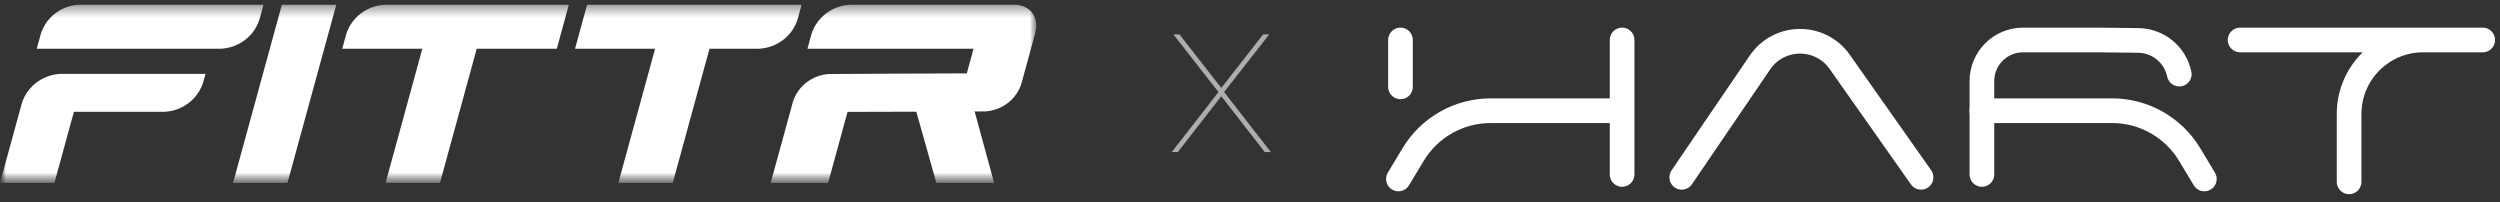
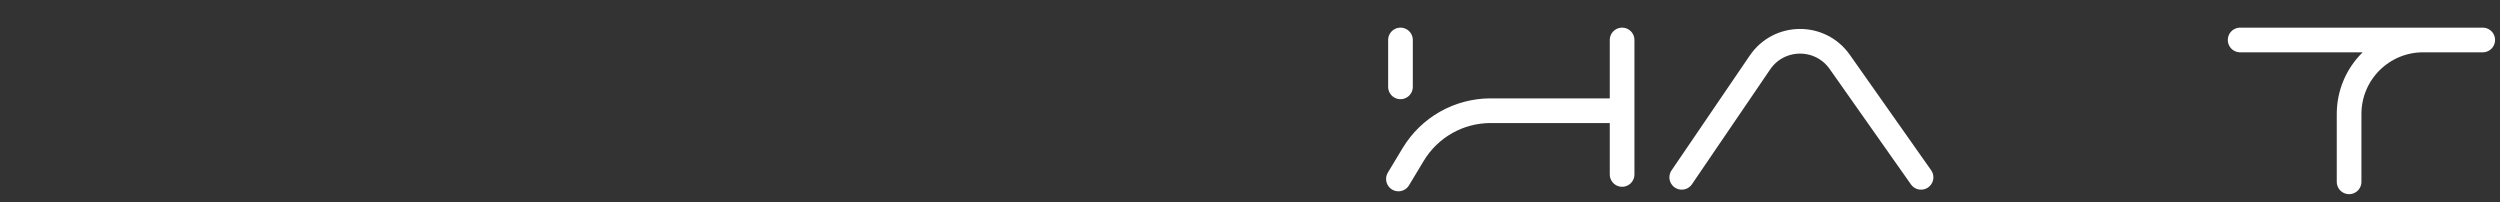
<svg xmlns="http://www.w3.org/2000/svg" width="210" height="17" viewBox="0 0 210 17" fill="none">
  <rect x="0" y="0" width="210" height="17" fill="#333333" stroke="none" />
  <g clip-path="url(#clip0_101_379)">
    <mask id="mask0_101_379" style="mask-type:luminance" maskUnits="userSpaceOnUse" x="0" y="0" width="88" height="16">
-       <path d="M87.709 0H0V15.662H87.709V0Z" fill="white" />
-     </mask>
+       </mask>
    <g mask="url(#mask0_101_379)">
      <mask id="mask1_101_379" style="mask-type:alpha" maskUnits="userSpaceOnUse" x="0" y="0" width="88" height="16">
        <path d="M87.064 0.398H0V15.37H87.064V0.398Z" fill="white" />
      </mask>
      <g mask="url(#mask1_101_379)">
        <path fill-rule="evenodd" clip-rule="evenodd" d="M7.659 4.092H3.089L3.425 2.866C3.852 1.464 5.133 0.476 6.627 0.398H22.134L21.806 1.595C21.375 3.013 20.08 4.013 18.569 4.094L7.659 4.092ZM7.079 6.206H17.261L17.073 6.892C16.642 8.31 15.346 9.31 13.835 9.39H6.208C5.662 11.384 5.116 13.377 4.568 15.369H0L1.827 8.699C2.258 7.284 3.552 6.286 5.059 6.206H7.079Z" fill="white" />
-         <path fill-rule="evenodd" clip-rule="evenodd" d="M23.677 0.398H28.247L24.145 15.368H19.575L23.677 0.398Z" fill="white" />
        <path fill-rule="evenodd" clip-rule="evenodd" d="M44.23 0.398H32.315C30.805 0.478 29.509 1.477 29.077 2.894L28.749 4.091H35.476C34.446 7.85 33.416 11.609 32.387 15.368H36.956C37.986 11.61 39.016 7.851 40.045 4.091H46.77L47.783 0.4L44.23 0.398Z" fill="white" />
        <path fill-rule="evenodd" clip-rule="evenodd" d="M52.867 0.398H49.315L48.632 2.894L48.304 4.091H55.029C53.999 7.85 52.969 11.609 51.94 15.368H56.509C57.539 11.61 58.569 7.851 59.598 4.091H63.77C65.28 4.011 66.576 3.012 67.007 1.595L67.335 0.398L52.867 0.398Z" fill="white" />
        <path fill-rule="evenodd" clip-rule="evenodd" d="M78.656 15.368H83.509L81.869 9.362L82.746 9.359C84.174 9.282 85.398 8.336 85.805 6.995C86.192 5.584 86.579 4.173 86.965 2.762C87.322 1.459 86.526 0.398 85.194 0.398H71.391C69.882 0.478 68.587 1.477 68.155 2.894L67.827 4.092H81.779L81.211 6.164C77.356 6.164 73.508 6.204 69.653 6.218C68.226 6.297 67.003 7.243 66.596 8.583L64.736 15.37H69.558C70.103 13.378 70.649 11.388 71.194 9.398C73.123 9.398 75.047 9.39 76.971 9.383L78.656 15.368Z" fill="white" />
      </g>
    </g>
  </g>
-   <path opacity="0.6" d="M106.752 12.772H106.239L102.588 8.081L98.938 12.772H98.424L102.352 7.734L98.563 2.89H99.077L102.588 7.387L106.1 2.89H106.613L102.824 7.734L106.752 12.772Z" fill="white" />
  <path d="M136.257 3.358V14.653" stroke="white" stroke-width="2.072" stroke-linecap="round" />
  <path d="M117.64 3.358L117.64 7.296" stroke="white" stroke-width="2.072" stroke-linecap="round" />
  <path d="M197.324 15.274V9.575C197.324 6.142 200.108 3.358 203.541 3.358H208.55H188.171" stroke="white" stroke-width="2.072" stroke-linecap="round" stroke-linejoin="round" />
-   <path d="M166.48 14.653V6.812C166.48 4.905 168.026 3.358 169.934 3.358H176.22L179.614 3.396C181.283 3.414 182.716 4.591 183.059 6.225" stroke="white" stroke-width="2.072" stroke-linecap="round" stroke-linejoin="round" />
-   <path d="M166.48 9.299H177.419C180.083 9.299 182.553 10.694 183.928 12.977L185.166 15.033" stroke="white" stroke-width="2.072" stroke-linecap="round" stroke-linejoin="round" />
  <path d="M136.154 9.299H125.215C122.551 9.299 120.081 10.694 118.706 12.977L117.468 15.033" stroke="white" stroke-width="2.072" stroke-linecap="round" stroke-linejoin="round" />
  <path d="M141.266 14.895L147.836 5.25C149.438 2.897 152.897 2.87 154.536 5.197L161.368 14.895" stroke="white" stroke-width="2.072" stroke-linecap="round" stroke-linejoin="round" />
  <defs>
    <clipPath id="clip0_101_379">
      <rect width="87.709" height="15.662" fill="white" />
    </clipPath>
  </defs>
</svg>